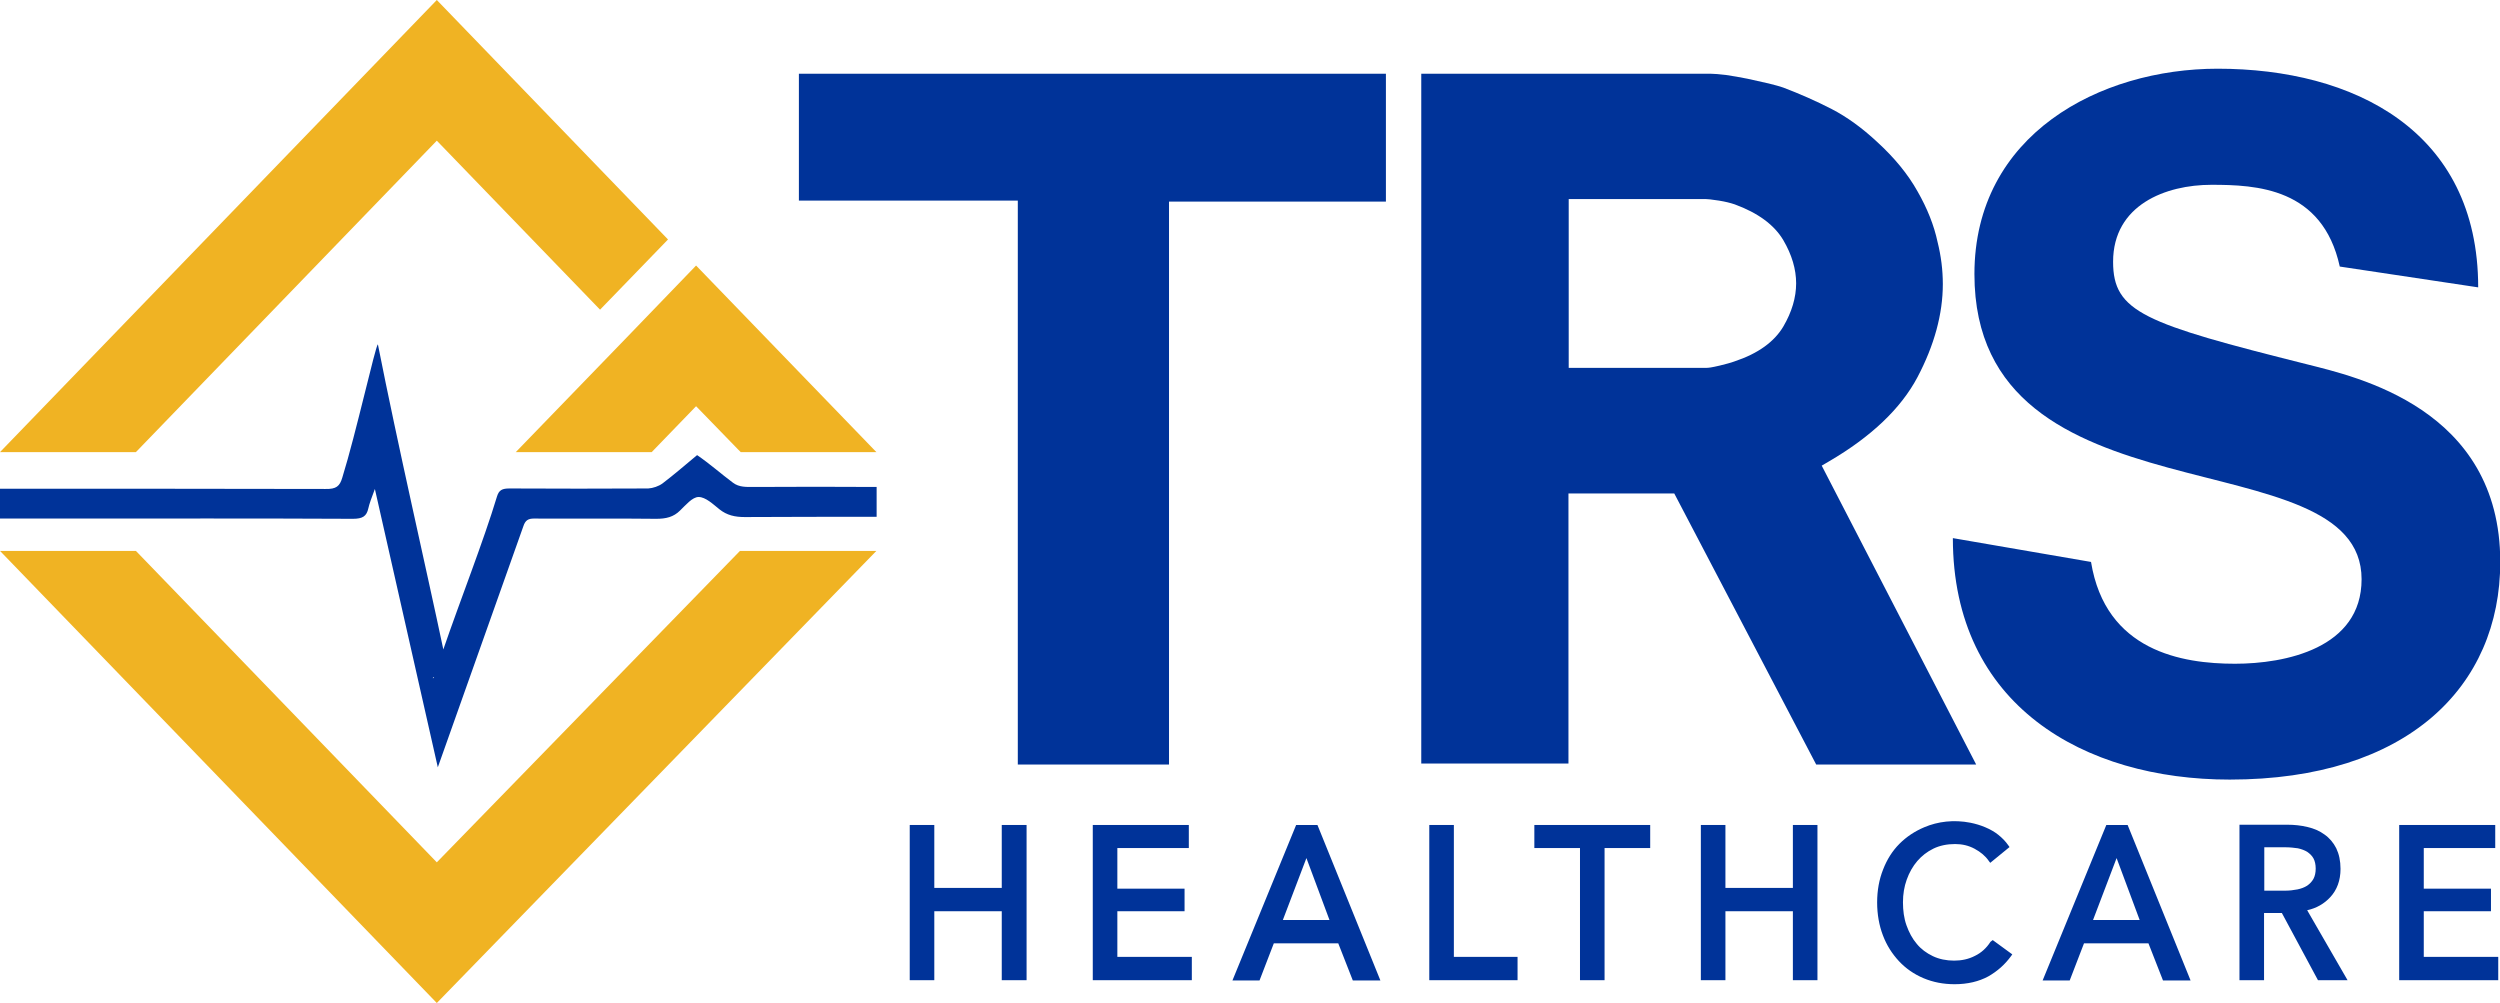
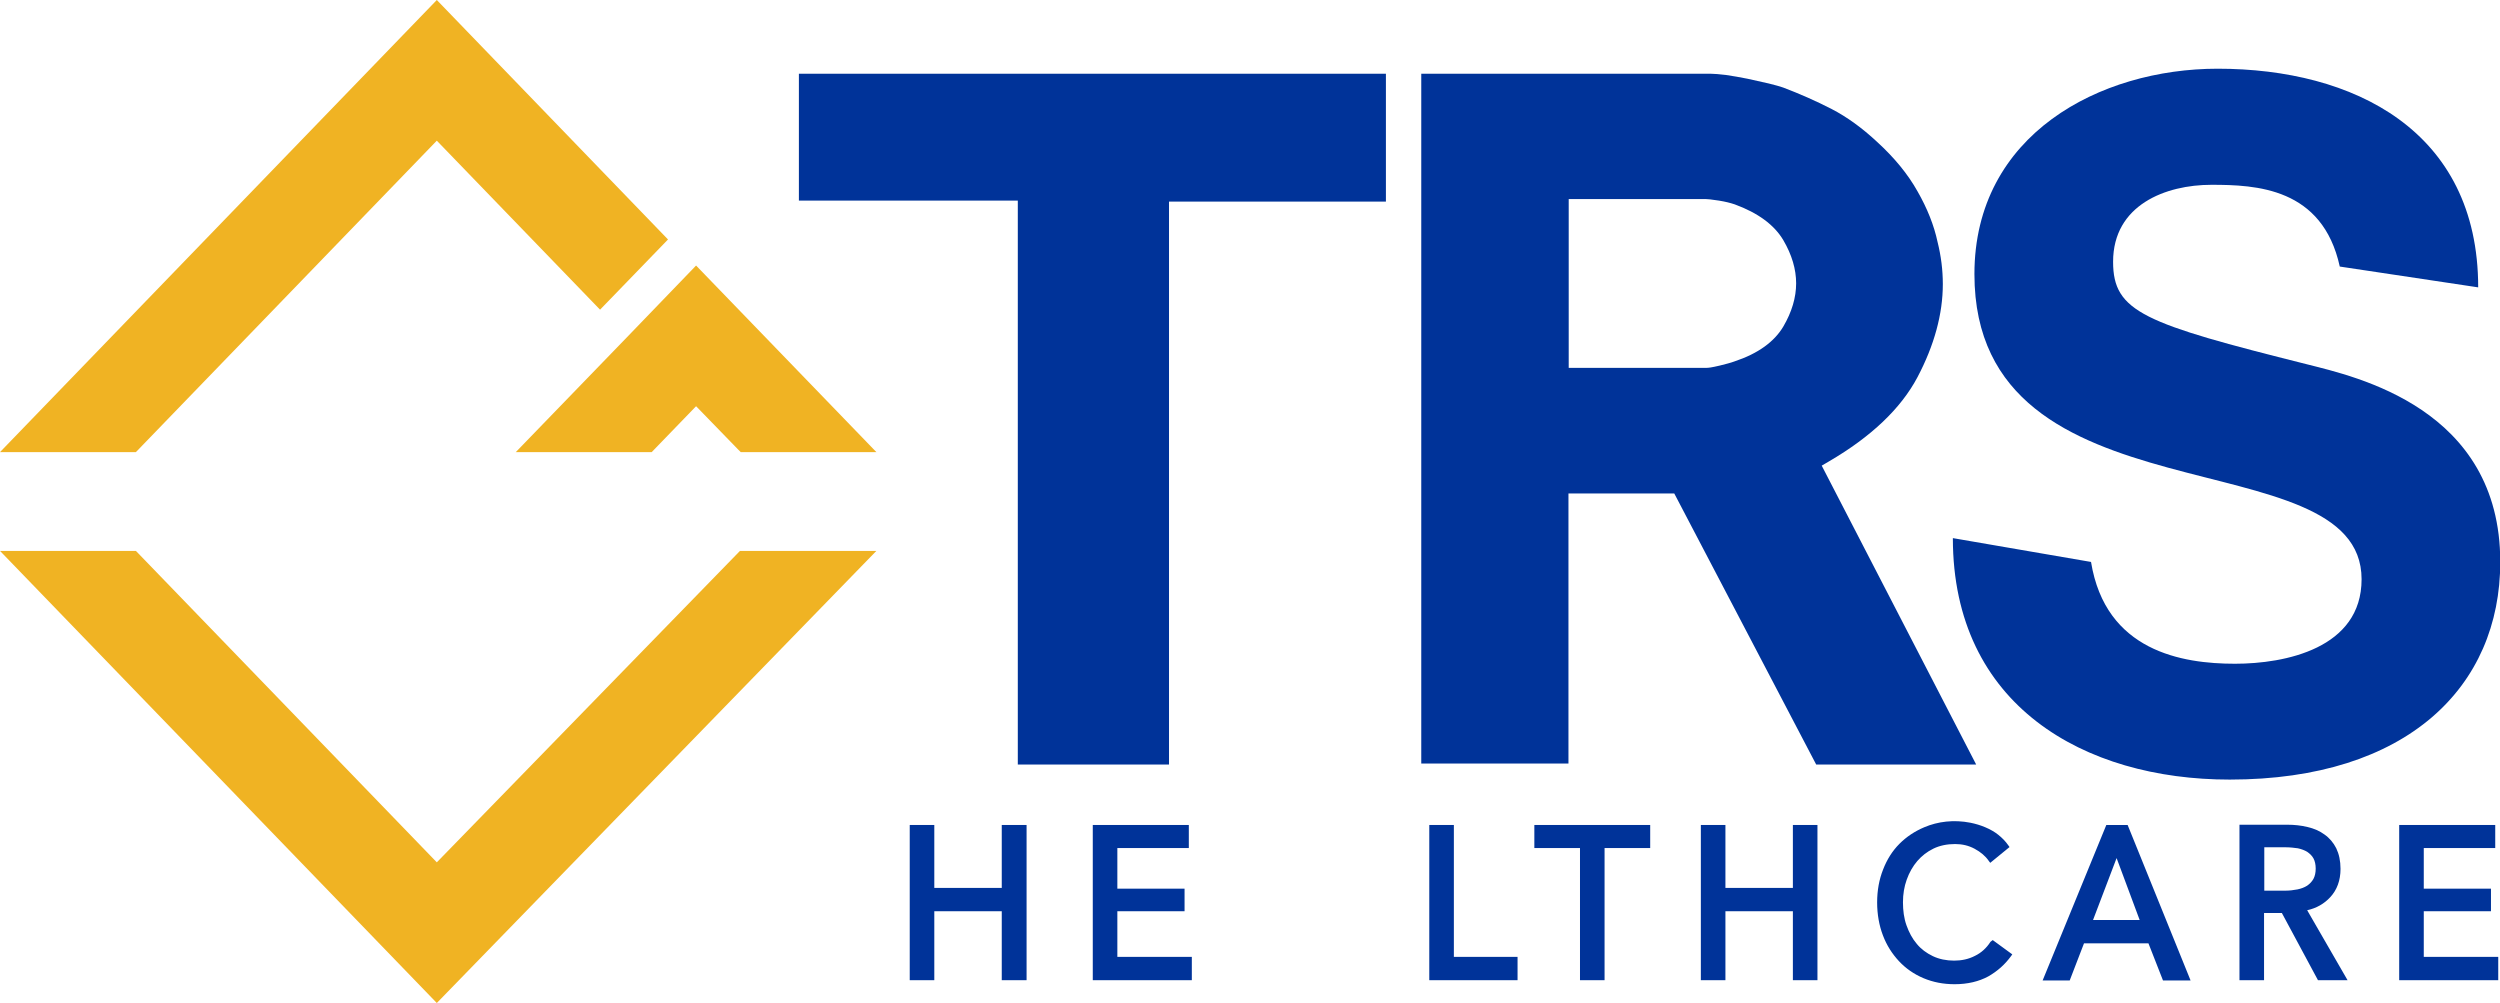
<svg xmlns="http://www.w3.org/2000/svg" version="1.1" id="Layer_1" x="0px" y="0px" viewBox="0 0 997 400" enable-background="new 0 0 997 400" xml:space="preserve">
  <g>
    <g>
      <path fill="#003399" d="M405.8,80h-87.2V29.4h234.1v51h-86.5v224.5h-60.3V80z" />
      <path fill="#003399" d="M833.9,224.1c5.8,35.6,36.3,40.6,57.4,40.6c20,0,50.5-6.1,50.5-33.7c0-57.6-154.4-20.5-154.4-121.7    c0-55.7,50.1-81.9,97-81.9c54.1,0,103.9,24.6,103.9,87.2l-55.2-8.3c-6.9-31.5-33.4-32.6-51.2-32.6c-18.2,0-39.2,8-39.2,30.7    c0,20.1,12.4,24.6,77.4,40.9c19.2,4.9,77,17.4,77,78.8c0,49.7-37,86.8-107.9,86.8c-58.1,0-110.4-29.6-110.4-96.3L833.9,224.1z" />
      <path fill="#003399" d="M724.3,304.9h63.8l-61.6-119.2l2.9-1.7c16.8-9.8,28.7-21.1,35.3-33.6c6.7-12.7,10.1-25.2,10.1-37.1    c0-5.6-0.7-11.2-2.1-16.8c-1.4-6.6-4.1-13.4-8-20.2c-3.8-6.8-9.2-13.4-16.1-19.7c-6-5.6-12.1-10-18.1-13.1    c-6.2-3.2-12.8-6.1-19.4-8.6c-1.2-0.4-3.2-1-5.7-1.6c-2.6-0.6-5.5-1.2-8.5-1.9c-3-0.6-5.9-1.1-8.6-1.5c-2.6-0.3-4.7-0.5-6.2-0.5    H566.8v275.1h58.7V196.8h42.2L724.3,304.9z M625.5,79.4h54.9c0.7,0,1.8,0.1,5.1,0.6c2.5,0.4,4.5,0.9,6.3,1.5    c9.3,3.4,15.8,8.2,19.4,14.3c3.4,5.8,5.1,11.6,5.1,17.2c0,5.6-1.7,11.4-5.1,17.2c-3.6,6.1-10.1,10.8-19.4,13.9    c-1.6,0.6-3.6,1.1-6,1.7c-3.4,0.8-4.5,0.9-5.3,0.9h-54.9V79.4z" />
    </g>
  </g>
  <path fill="none" d="M185.8,259.9c0-0.1,0.1-0.2,0.1-0.3C185.4,259.8,185.2,260,185.8,259.9z" />
  <path fill="none" d="M173,270.4c0-0.1,0.1-0.3,0.1-0.4C172.5,270.3,172.3,270.5,173,270.4z" />
  <polygon fill="#F0B323" points="174.2,343.9 54.2,219.7 0,219.7 174.2,400 349.5,219.7 295.1,219.7 " />
  <polygon fill="#F0B323" points="174.2,56.1 239.3,123.5 266.4,95.5 174.2,0 0,180.3 54.2,180.3 " />
  <polygon fill="#F0B323" points="205.7,180.3 205.7,180.3 259.9,180.3 259.9,180.3 277.5,162.1 277.6,162 294.4,179.3 295.4,180.3   295.4,180.3 349.5,180.3 349.5,180.3 277.6,105.9 277.5,106 250.5,134 " />
-   <path fill="#003399" d="M301,194.2c-3.3,0-6.2,0.2-8.7-1.7c-4.7-3.5-9.3-7.6-14.3-11c-4.8,4-9.2,7.8-13.8,11.3  c-1.5,1.1-3.8,1.9-5.7,2c-18.4,0.1-36.9,0.1-55.3,0c-2.9,0-4.2,0.6-5,3.2c-5.4,17.9-14.6,41.2-21.4,61  c-6.6-31.4-18.2-81.6-26.1-121.7c-1,0.7-8.7,35.5-14.2,53.2c-1,3.4-2.4,4.6-6.7,4.5c-43.3-0.1-86.6-0.1-129.9-0.1v11.9  c8.8,0,17.5,0,26.3,0c38.2,0,76.3-0.1,114.5,0.1c3.9,0,5.5-1,6.2-4.2c0.3-1.5,1.4-4.6,2.6-7.7c2.9,12.8,16.8,74.3,25.1,111  l34.1-96.1c0.8-2.4,1.9-3.2,4.7-3.1c16.1,0.1,32.2-0.1,48.3,0.1c3.9,0,6.9-0.7,9.5-3.3c2.2-2.1,4.9-5.4,7.4-5.4  c2.8,0,5.8,2.9,8.3,4.9c3,2.4,6.2,3.1,10.1,3.1c18-0.1,35-0.1,52.6-0.1v-11.9C333.5,194.1,317.3,194.1,301,194.2z M173,270.4  c-0.7,0.1-0.5,0,0.1-0.4C173.1,270.1,173.1,270.2,173,270.4z" />
  <g>
    <polygon fill="#003399" points="399.5,354.1 372.6,354.1 372.6,329 362.8,329 362.8,390.9 372.6,390.9 372.6,363.4 399.5,363.4    399.5,390.9 409.4,390.9 409.4,329 399.5,329  " />
    <polygon fill="#003399" points="445.6,363.4 472.4,363.4 472.4,354.4 445.6,354.4 445.6,338.2 474.1,338.2 474.1,329 435.8,329    435.8,390.9 475.3,390.9 475.3,381.6 445.6,381.6  " />
-     <path fill="#003399" d="M516.9,329l-25.4,62h10.8l5.7-14.8h25.7l5.8,14.8h11l-25.1-62H516.9z M530.2,366.9h-18.6l9.4-24.7   L530.2,366.9z" />
    <polygon fill="#003399" points="579.8,329 570,329 570,390.9 605.2,390.9 605.2,381.6 579.8,381.6  " />
    <polygon fill="#003399" points="611.9,338.2 630.1,338.2 630.1,390.9 639.9,390.9 639.9,338.2 658.1,338.2 658.1,329 611.9,329     " />
    <polygon fill="#003399" points="715,354.1 688.1,354.1 688.1,329 678.3,329 678.3,390.9 688.1,390.9 688.1,363.4 715,363.4    715,390.9 724.8,390.9 724.8,329 715,329  " />
    <path fill="#003399" d="M793.8,375.6c-1.6,2.5-3.7,4.4-6.2,5.6c-2.5,1.3-5.3,1.9-8.3,1.9c-3.1,0-6-0.6-8.5-1.8   c-2.5-1.2-4.7-2.8-6.4-4.9c-1.8-2.1-3.1-4.6-4.1-7.4c-1-2.8-1.4-5.9-1.4-9.2c0-3.2,0.5-6.2,1.5-9c1-2.8,2.4-5.3,4.2-7.4   c1.8-2.1,4-3.8,6.5-5c2.5-1.2,5.4-1.8,8.6-1.8c2.8,0,5.4,0.6,7.8,1.9c2.4,1.3,4.3,2.9,5.6,4.8l0.6,0.8l7.7-6.3l-0.5-0.7   c-1.1-1.6-2.5-3-4-4.2c-1.5-1.2-3.3-2.2-5.2-3c-1.9-0.8-3.9-1.4-5.9-1.8c-6.6-1.3-13-0.5-18.4,1.8c-3.8,1.6-7.1,3.8-9.9,6.6   c-2.8,2.8-5,6.3-6.5,10.2c-1.6,4-2.4,8.4-2.4,13.2c0,4.7,0.8,9.2,2.3,13.1c1.5,4,3.7,7.4,6.4,10.3c2.7,2.9,6,5.2,9.8,6.8   c3.8,1.6,7.9,2.4,12.4,2.4c5.2,0,9.7-1.1,13.4-3.1c3.7-2.1,6.7-4.8,9.1-8.1l0.5-0.7l-7.8-5.7L793.8,375.6z" />
    <path fill="#003399" d="M840,329l-25.4,62h10.8l5.7-14.8h25.7l5.8,14.8h11l-25.1-62H840z M853.3,366.9h-18.6l9.4-24.7L853.3,366.9z   " />
    <path fill="#003399" d="M929.3,357.8c2.7-2.9,4.1-6.7,4.1-11.3c0-3.2-0.6-5.9-1.7-8.2c-1.1-2.2-2.7-4.1-4.7-5.5   c-1.9-1.4-4.2-2.4-6.8-3c-2.5-0.6-5.2-0.9-8-0.9h-19.1v62h9.8v-26.8h7.1l14.4,26.8h11.8L920.1,363   C923.8,362.2,926.9,360.4,929.3,357.8z M902.9,337.9h8.8c1.6,0,3.2,0.2,4.7,0.4c1.4,0.3,2.7,0.8,3.7,1.4c1,0.7,1.9,1.5,2.5,2.6   c0.6,1.1,0.9,2.5,0.9,4.1c0,1.6-0.3,3-0.9,4.1c-0.6,1.1-1.5,2-2.5,2.7c-1.1,0.7-2.4,1.2-3.9,1.5c-1.5,0.3-3.2,0.5-5,0.5h-8.2V337.9   z" />
    <polygon fill="#003399" points="966.6,381.6 966.6,363.4 993.4,363.4 993.4,354.4 966.6,354.4 966.6,338.2 995.1,338.2 995.1,329    956.8,329 956.8,390.9 996.3,390.9 996.3,381.6  " />
  </g>
</svg>